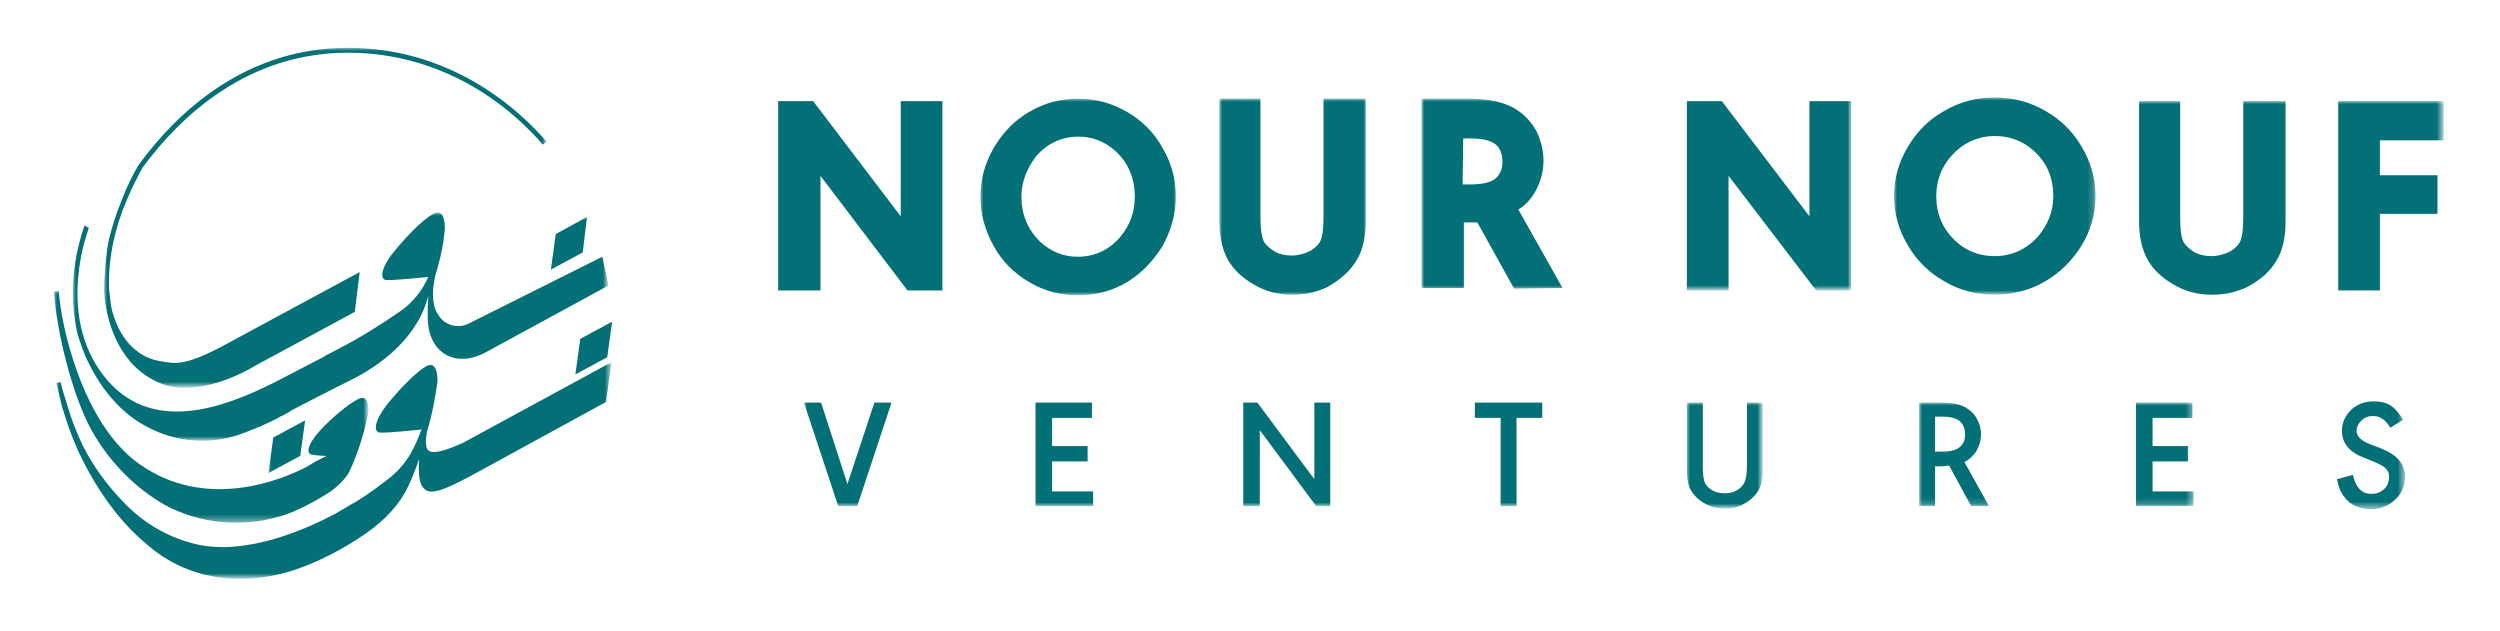
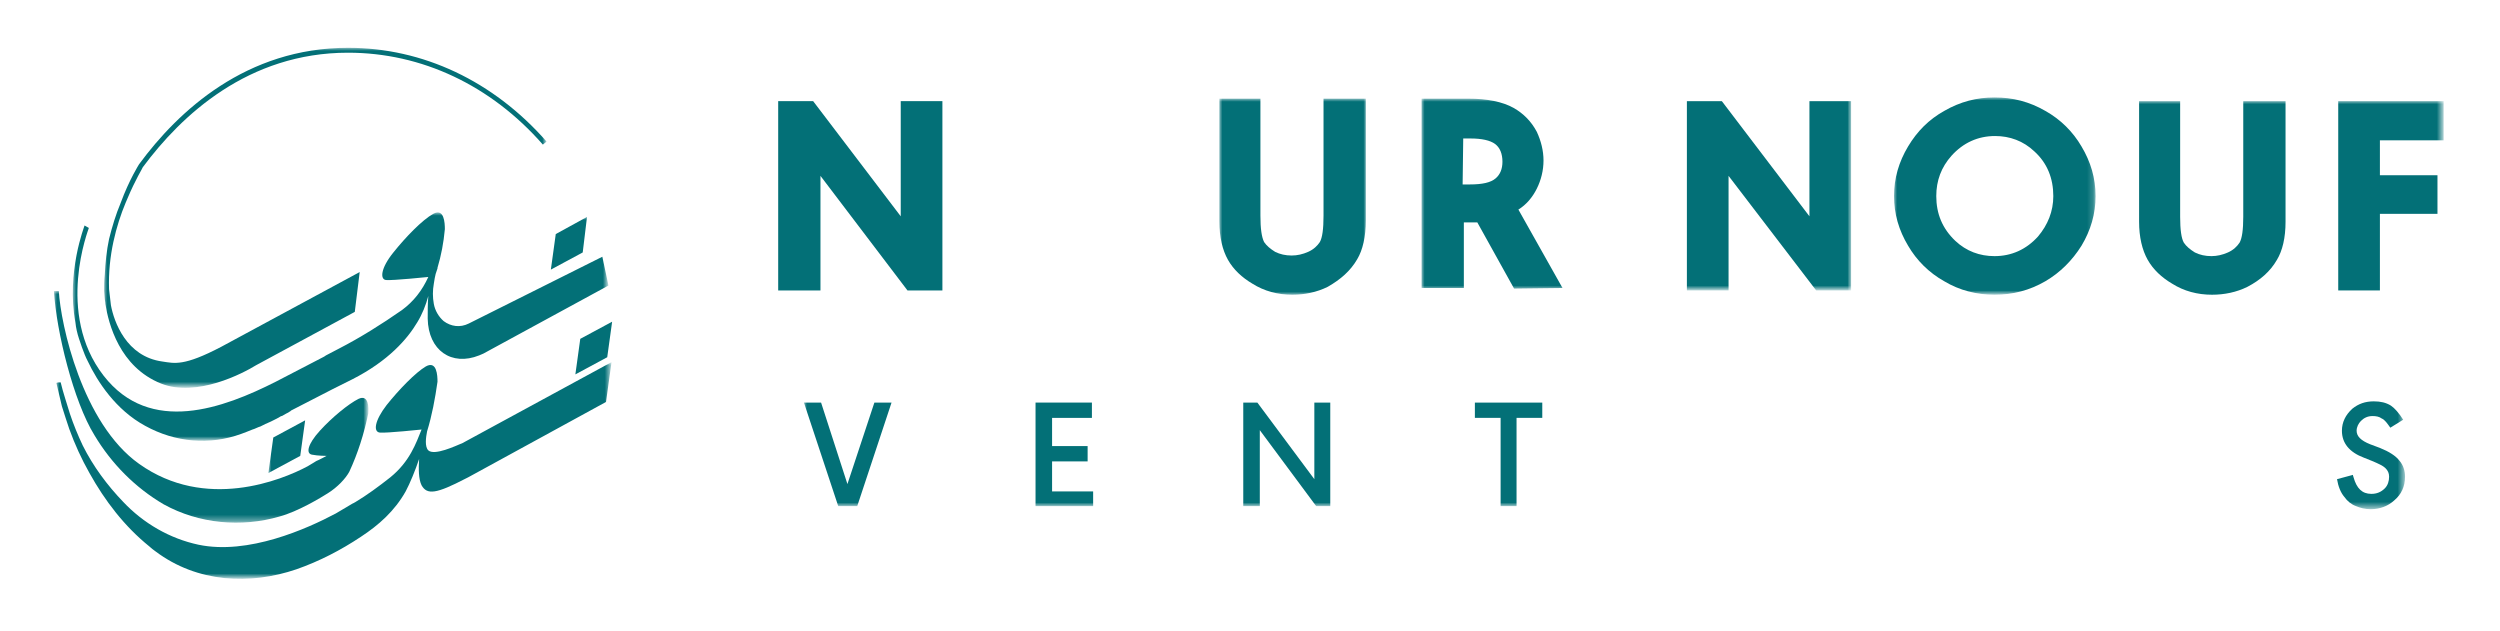
<svg xmlns="http://www.w3.org/2000/svg" version="1.1" id="Layer_1" x="0px" y="0px" viewBox="0 0 408 103" style="enable-background:new 0 0 408 103;" xml:space="preserve">
  <style type="text/css"> .st0{fill:#037077;} .st1{fill:#FFFFFF;filter:url(#Adobe_OpacityMaskFilter);} .st2{mask:url(#mask0_408_807_00000081611838774825725770000000213433229681345195_);} .st3{fill:#FFFFFF;filter:url(#Adobe_OpacityMaskFilter_00000115479488405500473460000002021279274384578187_);} .st4{mask:url(#mask1_408_807_00000085216027839282380510000007840042835309957518_);} .st5{fill:#FFFFFF;filter:url(#Adobe_OpacityMaskFilter_00000177461161906006476720000011727102358098193054_);} .st6{mask:url(#mask2_408_807_00000142857971067852224750000000410053996526962613_);} .st7{fill:#FFFFFF;filter:url(#Adobe_OpacityMaskFilter_00000090283188811702338510000000580414256290501560_);} .st8{mask:url(#mask3_408_807_00000155146436574477609940000004846408431010323855_);} .st9{fill:#FFFFFF;filter:url(#Adobe_OpacityMaskFilter_00000127743768038277566610000013173280014159667864_);} .st10{mask:url(#mask4_408_807_00000009562396205786394060000001067331611524282291_);} .st11{fill:#FFFFFF;filter:url(#Adobe_OpacityMaskFilter_00000104679526025122283260000013368421941723605691_);} .st12{mask:url(#mask5_408_807_00000101074771052697649630000005681331508167897265_);} .st13{fill:#FFFFFF;filter:url(#Adobe_OpacityMaskFilter_00000052789874425041698340000017110483452831526030_);} .st14{mask:url(#mask6_408_807_00000139987098613826674900000001681508441513522309_);} .st15{fill:#FFFFFF;filter:url(#Adobe_OpacityMaskFilter_00000000190862087973422610000004416906546783331260_);} .st16{mask:url(#mask7_408_807_00000024710041898154198200000014837142993188295359_);} .st17{fill:#FFFFFF;filter:url(#Adobe_OpacityMaskFilter_00000075878364594927692560000002482053146926755982_);} .st18{mask:url(#mask8_408_807_00000131329222673152570960000005955157666315935649_);} .st19{fill:#FFFFFF;filter:url(#Adobe_OpacityMaskFilter_00000005228229518471944380000000749961729751853735_);} .st20{mask:url(#mask9_408_807_00000105413225408113231800000011298508485096532402_);} .st21{fill:#FFFFFF;filter:url(#Adobe_OpacityMaskFilter_00000023993723251677864760000006782712899179157159_);} .st22{mask:url(#mask10_408_807_00000178207154479876891380000014026143288243706503_);} .st23{fill:#FFFFFF;filter:url(#Adobe_OpacityMaskFilter_00000047755048508723516670000018016568574783470980_);} .st24{mask:url(#mask11_408_807_00000012456868700276156290000006008026198877011096_);} </style>
  <g>
    <path class="st0" d="M127,47.4V16.5h5.7L147,35.3V16.5h6.8v30.9h-5.7l-14.2-18.7v18.7H127z" />
    <defs>
      <filter id="Adobe_OpacityMaskFilter" filterUnits="userSpaceOnUse" x="160" y="16.1" width="32" height="32">
        <feColorMatrix type="matrix" values="1 0 0 0 0 0 1 0 0 0 0 0 1 0 0 0 0 0 1 0" />
      </filter>
    </defs>
    <mask maskUnits="userSpaceOnUse" x="160" y="16.1" width="32" height="32" id="mask0_408_807_00000081611838774825725770000000213433229681345195_">
-       <path class="st1" d="M456-62.9H-41v216h497V-62.9z" />
-     </mask>
+       </mask>
    <g class="st2">
-       <path class="st0" d="M166.7,32.1c0,2.9,1,5.3,3,7.3c1.8,1.7,3.9,2.5,6.2,2.5c2.7,0,5.1-1.1,6.9-3.2c1.6-1.9,2.4-4.1,2.4-6.6 c0-2.9-1-5.4-3-7.3c-1.8-1.7-3.9-2.5-6.2-2.5c-2.7,0-5.1,1.1-6.9,3.2C167.6,27.5,166.7,29.6,166.7,32.1z M160,32.1 c0-2.9,0.8-5.6,2.2-8c1.5-2.5,3.3-4.4,5.7-5.8c2.5-1.5,5.2-2.2,8-2.2c2.9,0,5.5,0.7,8.1,2.2c2.4,1.4,4.4,3.4,5.7,5.8 c1.5,2.5,2.2,5.2,2.2,8s-0.8,5.6-2.2,8.1c-1.5,2.4-3.4,4.4-5.7,5.8c-2.5,1.5-5.2,2.2-8.1,2.2c-2.8,0-5.5-0.7-8-2.2 c-2.4-1.4-4.4-3.4-5.7-5.8C160.8,37.7,160,35,160,32.1z" />
-     </g>
+       </g>
    <defs>
      <filter id="Adobe_OpacityMaskFilter_00000096767631207764474150000006329721674378030260_" filterUnits="userSpaceOnUse" x="199" y="16.1" width="24" height="32">
        <feColorMatrix type="matrix" values="1 0 0 0 0 0 1 0 0 0 0 0 1 0 0 0 0 0 1 0" />
      </filter>
    </defs>
    <mask maskUnits="userSpaceOnUse" x="199" y="16.1" width="24" height="32" id="mask1_408_807_00000085216027839282380510000007840042835309957518_">
      <path style="fill:#FFFFFF;filter:url(#Adobe_OpacityMaskFilter_00000096767631207764474150000006329721674378030260_);" d=" M436-62.9H-41v226h477V-62.9z" />
    </mask>
    <g class="st4">
      <path class="st0" d="M205.7,16.1v19.1c0,2.1,0.2,3.5,0.6,4.3c0.4,0.6,1,1.1,1.8,1.6c0.8,0.4,1.7,0.6,2.7,0.6 c0.9,0,1.8-0.2,2.7-0.6c0.9-0.4,1.5-1,1.9-1.6c0.4-0.7,0.6-2.1,0.6-4.3V16.1h6.9v19.9c0,2.6-0.5,4.8-1.4,6.3 c-1.1,1.9-2.7,3.3-4.8,4.5c-1.8,0.9-3.8,1.3-5.8,1.3c-2.4,0-4.6-0.6-6.5-1.8c-1.7-1-3.1-2.3-4-3.9c-0.9-1.6-1.4-3.7-1.4-6.3V16.1 H205.7z" />
    </g>
    <defs>
      <filter id="Adobe_OpacityMaskFilter_00000039843946509082150210000014723674779182828698_" filterUnits="userSpaceOnUse" x="232" y="16.1" width="70.1" height="31.3">
        <feColorMatrix type="matrix" values="1 0 0 0 0 0 1 0 0 0 0 0 1 0 0 0 0 0 1 0" />
      </filter>
    </defs>
    <mask maskUnits="userSpaceOnUse" x="232" y="16.1" width="70.1" height="31.3" id="mask2_408_807_00000142857971067852224750000000410053996526962613_">
      <path style="fill:#FFFFFF;filter:url(#Adobe_OpacityMaskFilter_00000039843946509082150210000014723674779182828698_);" d=" M436-62.9H-41v195h477V-62.9z" />
    </mask>
    <g class="st6">
      <path class="st0" d="M238.7,30.1h1.2c2,0,3.4-0.3,4.2-1c0.7-0.6,1.1-1.5,1.1-2.7c0-1.3-0.4-2.3-1.2-2.9c-0.8-0.6-2.2-0.9-4-0.9 h-1.2L238.7,30.1L238.7,30.1z M247.1,47.1l-6-10.8H241h-0.7h-0.7h-0.7V47H232V16.1h7.6c3.1,0,5.6,0.5,7.4,1.5 c1.6,0.9,2.9,2.2,3.8,3.9c0.7,1.5,1.1,3.1,1.1,4.7s-0.4,3.2-1.1,4.6c-0.7,1.4-1.7,2.6-3,3.4L255,47L247.1,47.1L247.1,47.1z" />
      <path class="st0" d="M275.3,47.4V16.5h5.7l14.3,18.8V16.5h6.8v30.9h-5.7l-14.3-18.7v18.7H275.3z" />
    </g>
    <defs>
      <filter id="Adobe_OpacityMaskFilter_00000093868597989434948740000002319541845234222743_" filterUnits="userSpaceOnUse" x="309.1" y="15.9" width="32.9" height="32.2">
        <feColorMatrix type="matrix" values="1 0 0 0 0 0 1 0 0 0 0 0 1 0 0 0 0 0 1 0" />
      </filter>
    </defs>
    <mask maskUnits="userSpaceOnUse" x="309.1" y="15.9" width="32.9" height="32.2" id="mask3_408_807_00000155146436574477609940000004846408431010323855_">
      <path style="fill:#FFFFFF;filter:url(#Adobe_OpacityMaskFilter_00000093868597989434948740000002319541845234222743_);" d=" M436-62.9H-41v195h477V-62.9z" />
    </mask>
    <g class="st8">
      <path class="st0" d="M316,32c0,2.9,1,5.3,3.1,7.3c1.8,1.7,4,2.5,6.4,2.5c2.8,0,5.2-1.1,7.1-3.2c1.6-1.9,2.5-4.1,2.5-6.6 c0-2.9-1-5.4-3.1-7.3c-1.8-1.7-4-2.5-6.4-2.5c-2.8,0-5.2,1.1-7.1,3.2C316.8,27.3,316,29.5,316,32z M309.1,32 c0-2.9,0.8-5.6,2.3-8.1s3.4-4.4,5.9-5.8c2.6-1.5,5.3-2.2,8.2-2.2c3,0,5.7,0.7,8.3,2.2c2.5,1.4,4.5,3.4,5.9,5.8 c1.5,2.5,2.3,5.2,2.3,8.1s-0.8,5.6-2.3,8.1c-1.5,2.4-3.5,4.4-5.9,5.8c-2.6,1.5-5.3,2.2-8.3,2.2c-2.9,0-5.7-0.7-8.2-2.2 c-2.5-1.4-4.5-3.4-5.9-5.8C309.9,37.6,309.1,34.9,309.1,32z" />
    </g>
    <defs>
      <filter id="Adobe_OpacityMaskFilter_00000129925357268167115130000011932890667536013721_" filterUnits="userSpaceOnUse" x="131.2" y="16.5" width="267.6" height="66.1">
        <feColorMatrix type="matrix" values="1 0 0 0 0 0 1 0 0 0 0 0 1 0 0 0 0 0 1 0" />
      </filter>
    </defs>
    <mask maskUnits="userSpaceOnUse" x="131.2" y="16.5" width="267.6" height="66.1" id="mask4_408_807_00000009562396205786394060000001067331611524282291_">
      <path style="fill:#FFFFFF;filter:url(#Adobe_OpacityMaskFilter_00000129925357268167115130000011932890667536013721_);" d=" M436-62.9H-59v216h495V-62.9z" />
    </mask>
    <g class="st10">
      <path class="st0" d="M355.8,16.5v18.9c0,2.1,0.2,3.5,0.6,4.2c0.4,0.6,1,1.1,1.8,1.6c0.8,0.4,1.7,0.6,2.7,0.6 c0.9,0,1.8-0.2,2.7-0.6c0.9-0.4,1.5-1,1.9-1.6c0.4-0.7,0.6-2.1,0.6-4.2V16.5h6.9v19.7c0,2.6-0.5,4.7-1.4,6.2 c-1.1,1.9-2.7,3.3-4.8,4.4c-1.8,0.9-3.8,1.3-5.8,1.3c-2.4,0-4.6-0.6-6.5-1.8c-1.7-1-3.1-2.3-4-3.9c-0.9-1.6-1.4-3.7-1.4-6.2V16.5 H355.8z" />
      <path class="st0" d="M398.8,16.5v6.4h-10.4v5.7h9.4v6.3h-9.4v12.5h-6.8V16.5H398.8z" />
      <path class="st0" d="M131.2,65.7h2.8l4.3,13.3l4.4-13.3h2.8l-5.6,16.9h-3.1L131.2,65.7z" />
      <path class="st0" d="M178.2,68.2h-6.5v4.6h5.8v2.5h-5.8v4.9h6.7v2.4H169V65.7h9.2V68.2z" />
      <path class="st0" d="M202.9,82.6V65.7h2.3l9.3,12.5V65.7h2.6v16.9h-2.3l-9.2-12.4v12.4H202.9z" />
      <path class="st0" d="M251.7,68.2h-4.2v14.4h-2.6V68.2h-4.2v-2.5h11V68.2z" />
    </g>
    <defs>
      <filter id="Adobe_OpacityMaskFilter_00000149349774343782621910000002307227463000005256_" filterUnits="userSpaceOnUse" x="275.3" y="65.7" width="12.4" height="17.3">
        <feColorMatrix type="matrix" values="1 0 0 0 0 0 1 0 0 0 0 0 1 0 0 0 0 0 1 0" />
      </filter>
    </defs>
    <mask maskUnits="userSpaceOnUse" x="275.3" y="65.7" width="12.4" height="17.3" id="mask5_408_807_00000101074771052697649630000005681331508167897265_">
-       <path style="fill:#FFFFFF;filter:url(#Adobe_OpacityMaskFilter_00000149349774343782621910000002307227463000005256_);" d=" M456-62.9H-59v216h515V-62.9z" />
-     </mask>
+       </mask>
    <g class="st12">
      <path class="st0" d="M275.3,65.7h2.6v10.4c0,1.3,0.1,2.2,0.4,2.8c0.3,0.5,0.7,0.9,1.3,1.2s1.2,0.4,1.9,0.4c0.6,0,1.3-0.1,1.8-0.4 c0.6-0.3,1-0.7,1.3-1.2s0.5-1.4,0.5-2.8V65.7h2.6v10.9c0,1.4-0.2,2.5-0.7,3.4c-0.6,1-1.4,1.7-2.5,2.3c-0.9,0.5-1.9,0.7-3,0.7 c-1.2,0-2.4-0.3-3.4-0.9c-0.9-0.5-1.6-1.2-2.1-2s-0.7-2-0.7-3.4V65.7z" />
    </g>
    <defs>
      <filter id="Adobe_OpacityMaskFilter_00000037665537317997433470000008042307700815200415_" filterUnits="userSpaceOnUse" x="313.2" y="65.7" width="44.8" height="16.9">
        <feColorMatrix type="matrix" values="1 0 0 0 0 0 1 0 0 0 0 0 1 0 0 0 0 0 1 0" />
      </filter>
    </defs>
    <mask maskUnits="userSpaceOnUse" x="313.2" y="65.7" width="44.8" height="16.9" id="mask6_408_807_00000139987098613826674900000001681508441513522309_">
-       <path style="fill:#FFFFFF;filter:url(#Adobe_OpacityMaskFilter_00000037665537317997433470000008042307700815200415_);" d=" M456-62.9H-25v216h481V-62.9z" />
-     </mask>
+       </mask>
    <g class="st14">
      <path class="st0" d="M315.8,73.7h1.3c1.1,0,1.9-0.2,2.4-0.5c0.8-0.5,1.2-1.2,1.2-2.3c0-1.1-0.4-1.9-1.2-2.4 c-0.5-0.3-1.3-0.5-2.4-0.5h-1.3V73.7z M320.6,75.4l4,7.2h-2.9l-3.6-6.6c-0.5,0-0.9,0.1-1.2,0.1h-1.1v6.5h-2.6V65.7h3.7 c1.7,0,3,0.3,3.9,0.8c0.8,0.5,1.5,1.1,1.9,2c0.4,0.7,0.6,1.5,0.6,2.4c0,1-0.3,1.9-0.8,2.8C322,74.4,321.4,75,320.6,75.4z" />
      <path class="st0" d="M357.8,68.2h-6.5v4.6h5.8v2.5h-5.8v4.9h6.7v2.4h-9.4V65.7h9.2V68.2z" />
    </g>
    <defs>
      <filter id="Adobe_OpacityMaskFilter_00000048483280517638840090000006662404674717019271_" filterUnits="userSpaceOnUse" x="43.8" y="35.4" width="348.7" height="47.7">
        <feColorMatrix type="matrix" values="1 0 0 0 0 0 1 0 0 0 0 0 1 0 0 0 0 0 1 0" />
      </filter>
    </defs>
    <mask maskUnits="userSpaceOnUse" x="43.8" y="35.4" width="348.7" height="47.7" id="mask7_408_807_00000024710041898154198200000014837142993188295359_">
      <path style="fill:#FFFFFF;filter:url(#Adobe_OpacityMaskFilter_00000048483280517638840090000006662404674717019271_);" d=" M436-62.9H-25v216h461V-62.9z" />
    </mask>
    <g class="st16">
      <path class="st0" d="M392.2,68.5l-2.1,1.3c-0.5-0.7-0.9-1.3-1.4-1.5c-0.4-0.3-0.9-0.4-1.5-0.4c-0.8,0-1.4,0.3-1.9,0.8 c-0.4,0.4-0.7,1-0.7,1.6c0,0.9,0.7,1.6,2.2,2.2l1.6,0.6c1.5,0.6,2.6,1.3,3.2,2.1c0.6,0.7,0.9,1.6,0.9,2.6c0,1.6-0.6,2.9-1.8,3.9 c-1,0.9-2.3,1.4-3.8,1.4c-0.9,0-1.7-0.2-2.4-0.5c-0.8-0.3-1.4-0.8-1.9-1.5c-0.6-0.7-1-1.7-1.2-2.9l2.6-0.7c0,0.2,0.1,0.3,0.1,0.4 c0.5,1.8,1.4,2.7,2.9,2.7c0.9,0,1.6-0.3,2.2-0.9c0.5-0.5,0.7-1.2,0.7-1.9c0-0.6-0.2-1-0.6-1.4c-0.4-0.4-1.1-0.7-2-1.1l-1.5-0.6 c-2.4-0.9-3.6-2.4-3.6-4.4c0-1.4,0.6-2.6,1.7-3.6c1-0.8,2.1-1.2,3.5-1.2c1.1,0,2,0.2,2.8,0.7C390.8,66.6,391.5,67.4,392.2,68.5z" />
      <path class="st0" d="M93.9,61.1l5.2-2.8l0.8-5.8l-5.2,2.8L93.9,61.1z" />
      <path class="st0" d="M43.8,77.2l5.2-2.8l0.8-5.8l-5.2,2.8L43.8,77.2z" />
      <path class="st0" d="M95.8,35.4l-5.1,2.8L89.9,44l5.2-2.8L95.8,35.4z" />
    </g>
    <defs>
      <filter id="Adobe_OpacityMaskFilter_00000150103738888004857830000017392308335900697788_" filterUnits="userSpaceOnUse" x="11.9" y="34.7" width="87.4" height="37.3">
        <feColorMatrix type="matrix" values="1 0 0 0 0 0 1 0 0 0 0 0 1 0 0 0 0 0 1 0" />
      </filter>
    </defs>
    <mask maskUnits="userSpaceOnUse" x="11.9" y="34.7" width="87.4" height="37.3" id="mask8_408_807_00000131329222673152570960000005955157666315935649_">
      <path style="fill:#FFFFFF;filter:url(#Adobe_OpacityMaskFilter_00000150103738888004857830000017392308335900697788_);" d=" M456-62.9H-25v216h481V-62.9z" />
    </mask>
    <g class="st18">
      <path class="st0" d="M12.9,55.3c0,0,0.8,2.5,1.4,3.6c1.6,3.4,4.6,8,9.4,10.6c4.9,2.7,10.5,3.2,15.7,1.3c0.3-0.1,0.5-0.2,0.8-0.3 l1-0.4l0.3-0.1c0.2-0.1,0.5-0.2,0.7-0.3l0.3-0.1l0.8-0.4l0.9-0.4l0.2-0.1l0.6-0.3l0.2-0.1l0.7-0.4H46l0.7-0.4l0.2-0.1l0.5-0.3 l0.1-0.1l6.8-3.5l3.2-1.6c5.9-3,9-6.6,10.6-9.3c0.8-1.3,1.4-2.8,1.8-4.3c-0.1,1.2-0.1,2.5-0.1,3.7c0.1,5.2,3.9,7.8,8.4,6 c0.2-0.1,0.5-0.2,0.7-0.3l1.1-0.6l19.3-10.5l-1-4.7L76.5,52.8c-1.4,0.7-2.9,0.5-4.1-0.4c-0.8-0.7-1.4-1.7-1.6-2.8 c-0.2-1.1-0.2-2.2,0-3.3c0.1-0.7,0.2-1.2,0.3-1.6c0.1-0.3,0.2-0.6,0.3-0.9v-0.1c0.6-2,1-4.1,1.2-6.3c0-1-0.1-3.5-1.9-2.5 s-4.5,3.8-6.5,6.3c-2.1,2.6-2.2,4.4-1.2,4.5c1.1,0.1,6.9-0.5,6.9-0.5c-1,2.2-2.4,4-4.3,5.4c-3.3,2.3-6.8,4.5-10.3,6.3L53.2,58 l-0.3,0.2L45,62.3c-8.5,4.3-20.5,8.8-28.1-1c-7.9-10.2-2.4-24-2.4-24.1l-0.7-0.4c0,0.1-3,7.6-1.5,15.8 C12.4,53.5,12.6,54.4,12.9,55.3z" />
    </g>
    <defs>
      <filter id="Adobe_OpacityMaskFilter_00000026846119704493649890000002499737193960098482_" filterUnits="userSpaceOnUse" x="8.8" y="47.5" width="51.3" height="37.8">
        <feColorMatrix type="matrix" values="1 0 0 0 0 0 1 0 0 0 0 0 1 0 0 0 0 0 1 0" />
      </filter>
    </defs>
    <mask maskUnits="userSpaceOnUse" x="8.8" y="47.5" width="51.3" height="37.8" id="mask9_408_807_00000105413225408113231800000011298508485096532402_">
      <path style="fill:#FFFFFF;filter:url(#Adobe_OpacityMaskFilter_00000026846119704493649890000002499737193960098482_);" d=" M436-62.9h-580v248h580V-62.9z" />
    </mask>
    <g class="st20">
      <path class="st0" d="M26.7,82.3c5.8,3.2,12.7,3.8,18.9,2c3-0.8,6.8-3.1,7.9-3.8c1.6-1,2.9-2.4,3.5-3.5c1.4-3,2.4-6.2,3.1-9.5 c0.1-0.9,0.1-3.2-1.6-2.4c-1.6,0.8-4.3,3-6.3,5.2s-2.3,3.7-1.3,3.9c1,0.2,2.4,0.2,2.4,0.2s-1.5,0.8-1.6,0.8c0,0-0.2,0.1-0.5,0.3 l-1,0.6c-4.3,2.3-16.7,7.3-27.5-0.4C13.4,69.1,9.9,52.9,9.6,47.5H8.8c0.4,6.6,3.2,18,6.6,23.5C18.2,75.7,22.1,79.6,26.7,82.3z" />
    </g>
    <defs>
      <filter id="Adobe_OpacityMaskFilter_00000134964817520721243760000002485149485266682502_" filterUnits="userSpaceOnUse" x="9.2" y="59.1" width="90.6" height="35.4">
        <feColorMatrix type="matrix" values="1 0 0 0 0 0 1 0 0 0 0 0 1 0 0 0 0 0 1 0" />
      </filter>
    </defs>
    <mask maskUnits="userSpaceOnUse" x="9.2" y="59.1" width="90.6" height="35.4" id="mask10_408_807_00000178207154479876891380000014026143288243706503_">
      <path style="fill:#FFFFFF;filter:url(#Adobe_OpacityMaskFilter_00000134964817520721243760000002485149485266682502_);" d=" M456-62.9h-615v292h615V-62.9z" />
    </mask>
    <g class="st22">
      <path class="st0" d="M69.9,73.5c-0.6-0.6-0.4-2.1-0.2-3.1c0.8-2.6,1.3-5.3,1.7-8.1c0-1-0.1-3.5-1.9-2.5c-1.7,1-4.4,3.8-6.4,6.3 c-2,2.6-2.2,4.4-1.1,4.5c1.1,0.1,6.8-0.5,6.8-0.5c-0.9,2.2-1.9,5.2-5.1,7.8c-1.9,1.5-3.8,2.9-5.8,4.1c-0.1,0-0.1,0.1-0.2,0.1 l-0.2,0.1l-2.7,1.6c-4.7,2.5-14.3,6.8-22.4,5.1c-4.7-1-9-3.5-12.3-7c-2.6-2.7-4.9-5.8-6.6-9.2c-0.8-1.7-1.5-3.4-2.1-5.2 c-0.5-1.7-1.1-3.4-1.5-5.1c-0.2,0-0.5,0-0.7,0.1c0,0,0.8,3.4,0.9,3.8c0.4,1.3,0.8,2.5,1.2,3.7c0.9,2.5,2,4.9,3.3,7.2 c2.5,4.5,5.7,8.7,9.8,12c0.3,0.3,0.6,0.5,1,0.8c6.8,5.1,15.4,5.5,23,2.9c3.7-1.3,7.2-3.1,10.5-5.3c2.9-1.9,5.5-4.2,7.3-7.4 c0.7-1.3,1.6-3.5,2.2-5.3c-0.1,1.6-0.1,3.3,0.4,4.3c0.9,1.6,2.4,1.4,7.2-1.1l0.4-0.2c0.4-0.2,0.7-0.4,1.1-0.6l21.4-11.7l0.9-6.5 L75.5,72.3C74.3,72.8,70.9,74.4,69.9,73.5z" />
    </g>
    <defs>
      <filter id="Adobe_OpacityMaskFilter_00000001633566036558708340000016097610924736098745_" filterUnits="userSpaceOnUse" x="17" y="7.8" width="72.2" height="55.5">
        <feColorMatrix type="matrix" values="1 0 0 0 0 0 1 0 0 0 0 0 1 0 0 0 0 0 1 0" />
      </filter>
    </defs>
    <mask maskUnits="userSpaceOnUse" x="17" y="7.8" width="72.2" height="55.5" id="mask11_408_807_00000012456868700276156290000006008026198877011096_">
      <path style="fill:#FFFFFF;filter:url(#Adobe_OpacityMaskFilter_00000001633566036558708340000016097610924736098745_);" d=" M468-62.9h-628v290h628V-62.9z" />
    </mask>
    <g class="st24">
      <path class="st0" d="M17,47.5c0,0.4,0.1,0.9,0.1,1.3c0,0.2,0.1,0.5,0.1,0.8c0.5,3.2,2.3,10.3,9.1,13c5.8,2.3,13.4-1.7,15.5-3 l16.1-8.7l0.8-6.5L36.1,56.6c-6.1,3.2-7.6,2.7-9.6,2.4c-5.9-0.8-7.9-6.5-8.4-9.2c-0.1-0.9-0.2-1.7-0.3-2.6 c-0.2-5.5,1.2-10.5,2.7-14.1c0.1-0.2,0.2-0.5,0.3-0.7c1.3-3.1,2.5-5,2.5-5.1c6.3-8.5,17.2-18.7,33.5-18.7c12,0,23.3,5.3,31.8,15 l0.6-0.5C80.5,13.2,69,7.8,56.8,7.8c-16.6,0-27.7,10.3-34.1,19c0,0-1.6,2.5-3,6.3C18.9,35,18.3,37,17.8,39 c-0.4,1.9-0.6,3.8-0.7,5.8C17,45.8,17,46.6,17,47.5z" />
    </g>
  </g>
</svg>